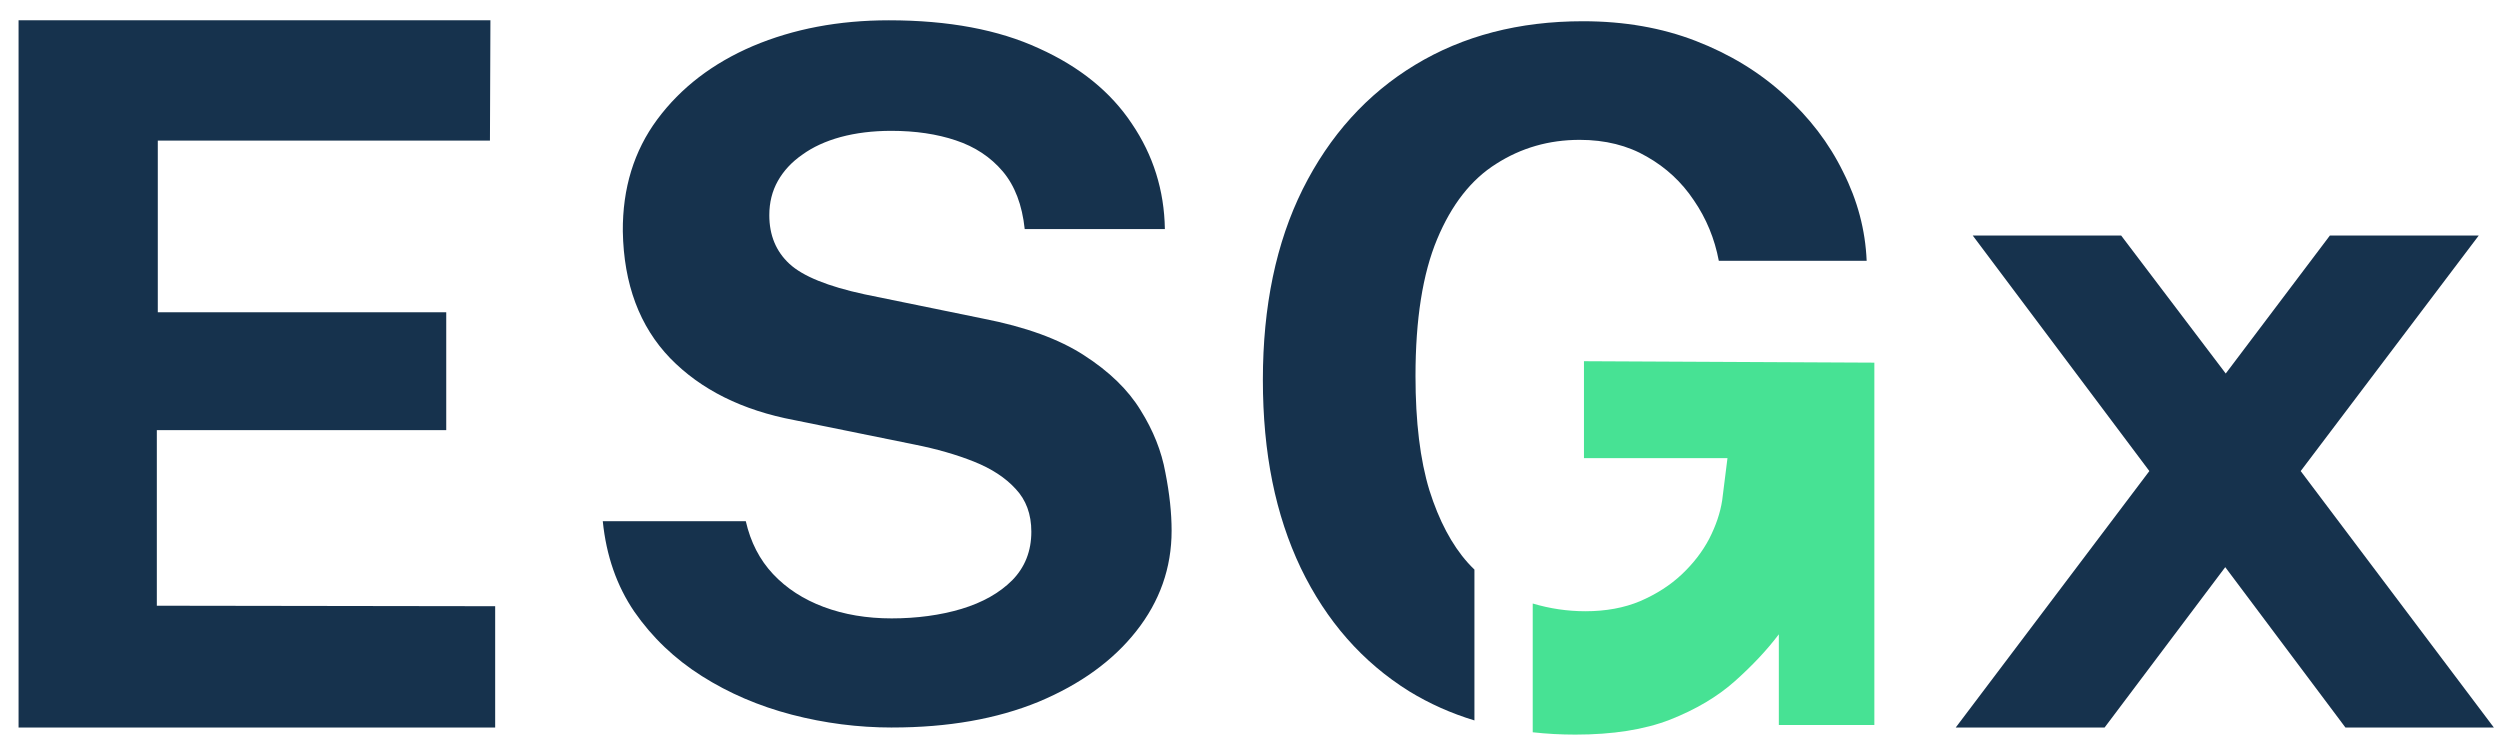
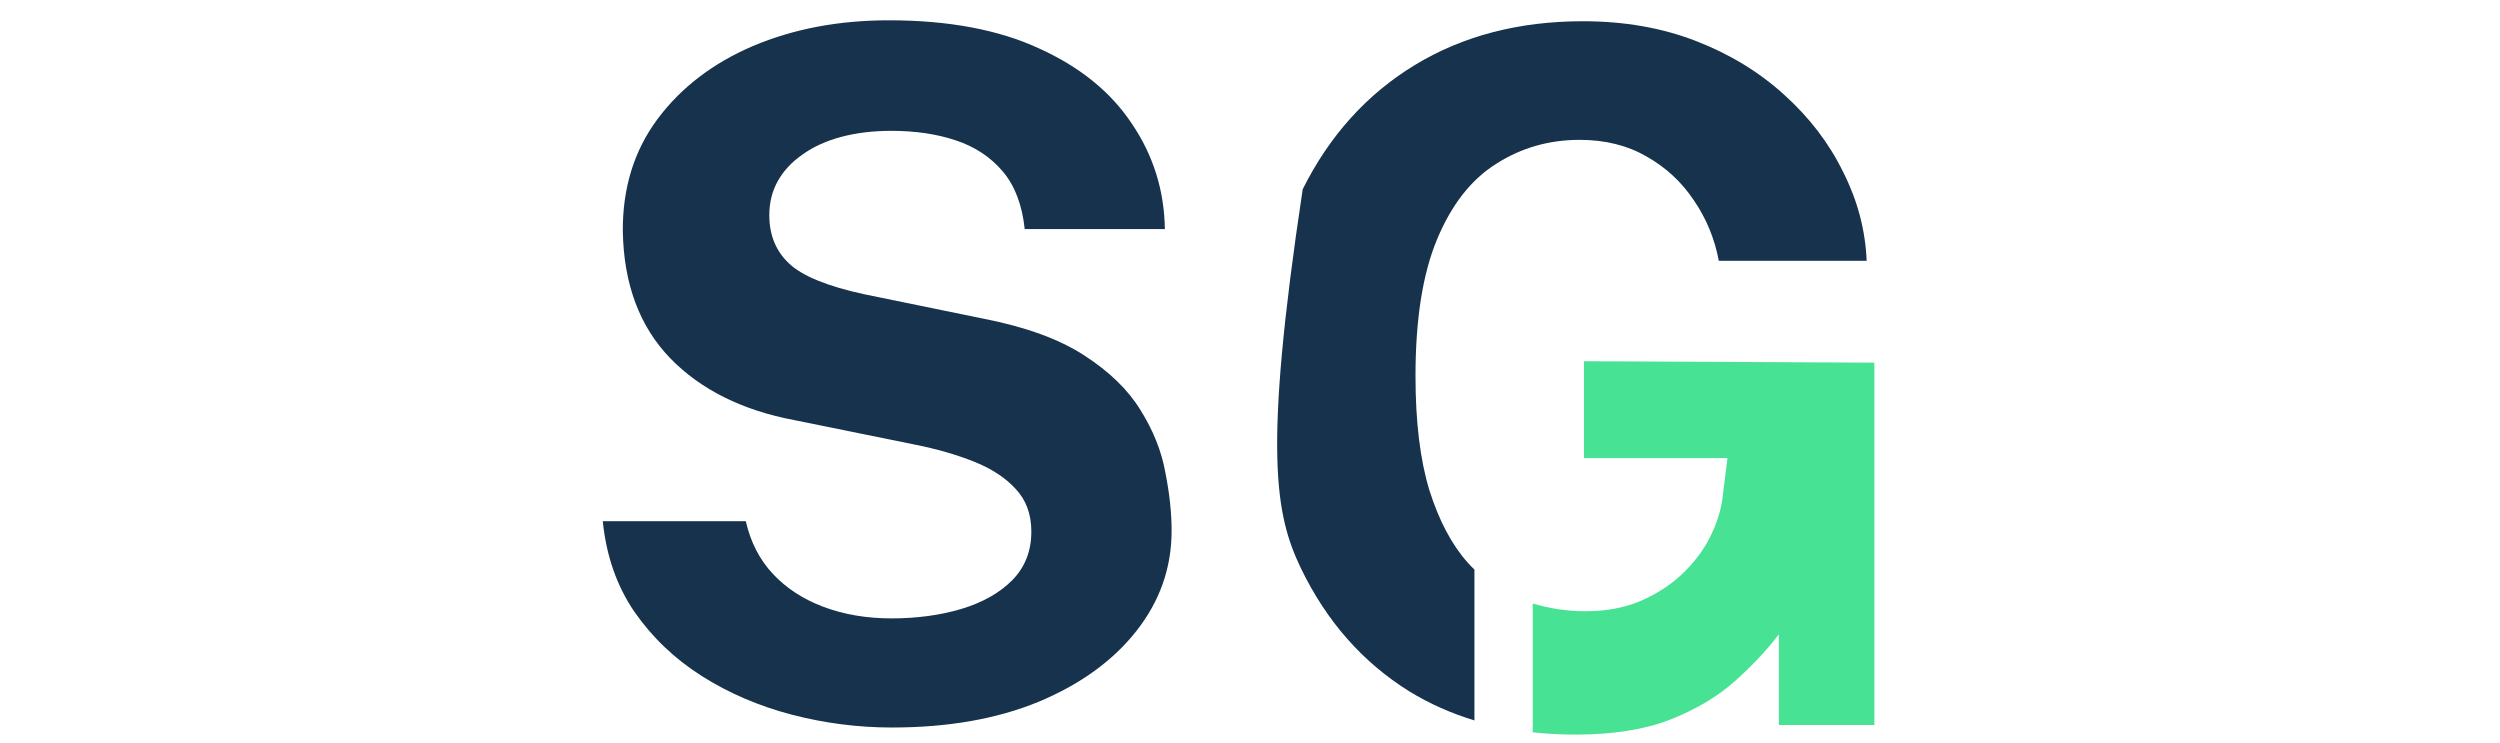
<svg xmlns="http://www.w3.org/2000/svg" width="101" height="30" viewBox="0 0 101 30" fill="none">
-   <path d="M100.75 29.391H94.755L89.9 22.913L85.026 29.391H79.012L86.834 19.031L79.699 9.516H85.695L89.92 15.09L94.127 9.516H100.141L92.948 19.031L100.751 29.391H100.75Z" fill="#16324D" />
  <path d="M36.045 29.392C34.666 29.392 33.314 29.218 31.986 28.872C30.659 28.525 29.448 28.006 28.353 27.312C27.258 26.619 26.35 25.753 25.628 24.713C24.919 23.674 24.493 22.455 24.352 21.056H30.13C30.323 21.903 30.69 22.616 31.232 23.193C31.773 23.77 32.456 24.213 33.279 24.521C34.104 24.829 35.018 24.983 36.023 24.983C37.028 24.983 37.995 24.855 38.845 24.599C39.696 24.342 40.379 23.957 40.893 23.443C41.409 22.917 41.666 22.263 41.666 21.48C41.666 20.774 41.454 20.196 41.028 19.747C40.616 19.297 40.056 18.932 39.347 18.649C38.639 18.366 37.834 18.135 36.931 17.956L32.099 16.974C29.987 16.577 28.312 15.742 27.075 14.471C25.838 13.187 25.2 11.48 25.162 9.349C25.149 7.603 25.613 6.095 26.553 4.825C27.506 3.541 28.795 2.554 30.418 1.86C32.056 1.167 33.886 0.82 35.909 0.82C38.318 0.82 40.34 1.199 41.977 1.956C43.626 2.701 44.876 3.715 45.727 4.997C46.59 6.268 47.035 7.686 47.061 9.253H41.398C41.295 8.277 40.999 7.501 40.51 6.923C40.02 6.346 39.389 5.928 38.615 5.671C37.855 5.415 36.985 5.286 36.007 5.286C35.259 5.286 34.577 5.37 33.959 5.537C33.353 5.703 32.838 5.941 32.413 6.249C31.987 6.545 31.659 6.897 31.427 7.308C31.195 7.718 31.08 8.18 31.08 8.694C31.08 9.502 31.351 10.157 31.892 10.658C32.433 11.159 33.444 11.57 34.926 11.89L39.719 12.872C41.432 13.206 42.792 13.7 43.797 14.355C44.814 15.009 45.575 15.747 46.077 16.569C46.592 17.391 46.927 18.231 47.081 19.091C47.249 19.938 47.333 20.721 47.333 21.44C47.333 22.941 46.856 24.295 45.902 25.502C44.962 26.695 43.648 27.646 41.96 28.352C40.272 29.045 38.301 29.391 36.047 29.391L36.045 29.392Z" fill="#16324D" />
-   <path d="M0.75 29.392V0.82H19.813L19.794 5.681H6.375V12.616H18.028V17.378H6.336V24.471L20.005 24.491V29.392H0.75Z" fill="#16324D" />
-   <path d="M59.566 23.01C59.475 22.922 59.386 22.831 59.3 22.735C58.654 22.012 58.136 21.036 57.748 19.808C57.373 18.579 57.186 17.041 57.186 15.192C57.186 12.904 57.476 11.061 58.059 9.665C58.641 8.269 59.435 7.253 60.444 6.62C61.452 5.974 62.576 5.65 63.817 5.65C64.851 5.65 65.757 5.876 66.532 6.328C67.308 6.768 67.941 7.356 68.432 8.093C68.937 8.83 69.272 9.644 69.44 10.536H75.413C75.361 9.295 75.045 8.099 74.463 6.948C73.894 5.784 73.099 4.744 72.078 3.826C71.069 2.908 69.88 2.184 68.51 1.654C67.139 1.123 65.62 0.858 63.953 0.858C61.367 0.858 59.104 1.447 57.166 2.623C55.227 3.799 53.715 5.473 52.629 7.645C51.556 9.804 51.02 12.37 51.02 15.344C51.02 18.318 51.53 20.799 52.551 22.946C53.585 25.092 55.046 26.753 56.934 27.93C57.749 28.428 58.627 28.82 59.567 29.105V23.008L59.566 23.01Z" fill="#16324D" />
+   <path d="M59.566 23.01C59.475 22.922 59.386 22.831 59.3 22.735C58.654 22.012 58.136 21.036 57.748 19.808C57.373 18.579 57.186 17.041 57.186 15.192C57.186 12.904 57.476 11.061 58.059 9.665C58.641 8.269 59.435 7.253 60.444 6.62C61.452 5.974 62.576 5.65 63.817 5.65C64.851 5.65 65.757 5.876 66.532 6.328C67.308 6.768 67.941 7.356 68.432 8.093C68.937 8.83 69.272 9.644 69.44 10.536H75.413C75.361 9.295 75.045 8.099 74.463 6.948C73.894 5.784 73.099 4.744 72.078 3.826C71.069 2.908 69.88 2.184 68.51 1.654C67.139 1.123 65.62 0.858 63.953 0.858C61.367 0.858 59.104 1.447 57.166 2.623C55.227 3.799 53.715 5.473 52.629 7.645C51.02 18.318 51.53 20.799 52.551 22.946C53.585 25.092 55.046 26.753 56.934 27.93C57.749 28.428 58.627 28.82 59.567 29.105V23.008L59.566 23.01Z" fill="#16324D" />
  <path d="M63.992 14.591V18.508H69.79L69.576 20.214C69.499 20.719 69.324 21.235 69.053 21.765C68.781 22.283 68.413 22.761 67.948 23.201C67.482 23.641 66.92 24.002 66.261 24.287C65.615 24.558 64.877 24.694 64.05 24.694C63.327 24.694 62.617 24.589 61.922 24.382V29.584C62.478 29.646 63.051 29.678 63.643 29.678C65.155 29.678 66.429 29.478 67.464 29.077C68.51 28.664 69.383 28.147 70.081 27.526C70.792 26.893 71.387 26.259 71.865 25.626V29.291H75.724V14.651L63.992 14.593V14.591Z" fill="#47e294" />
</svg>